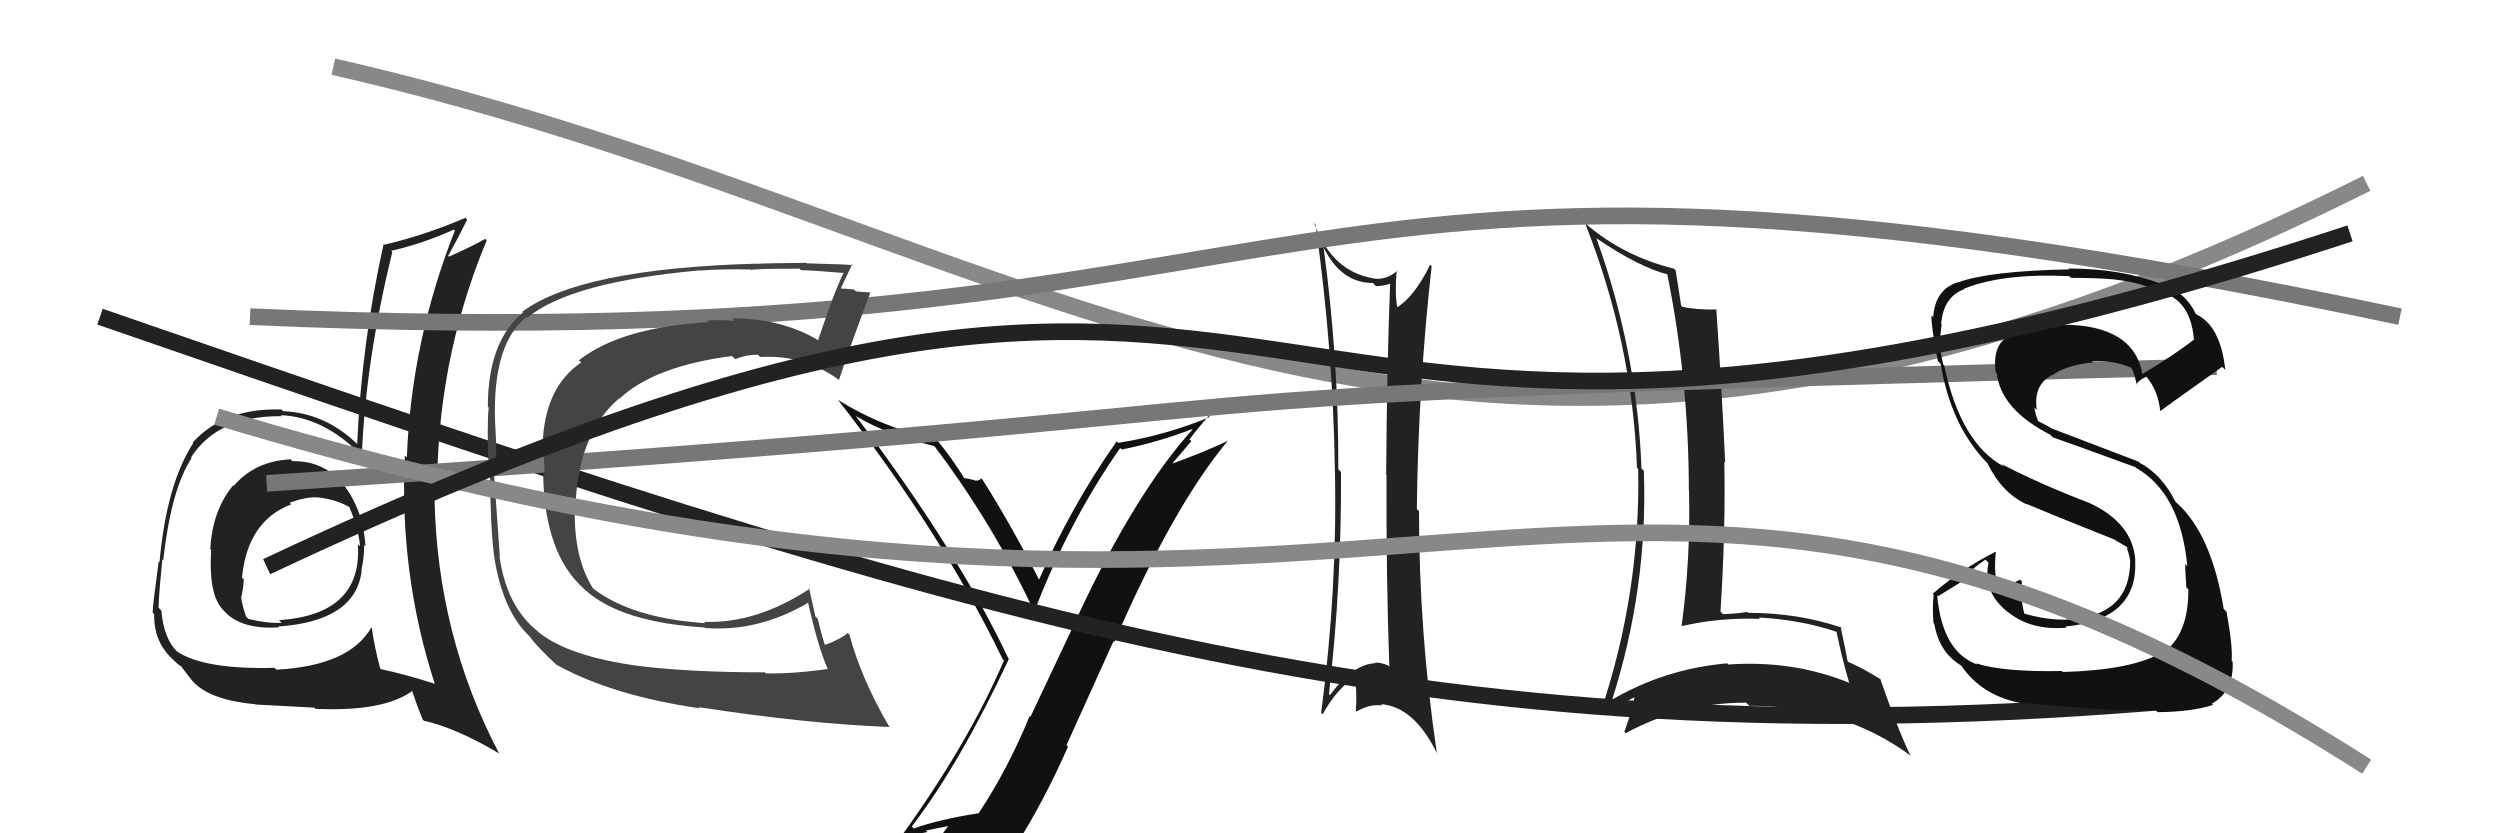
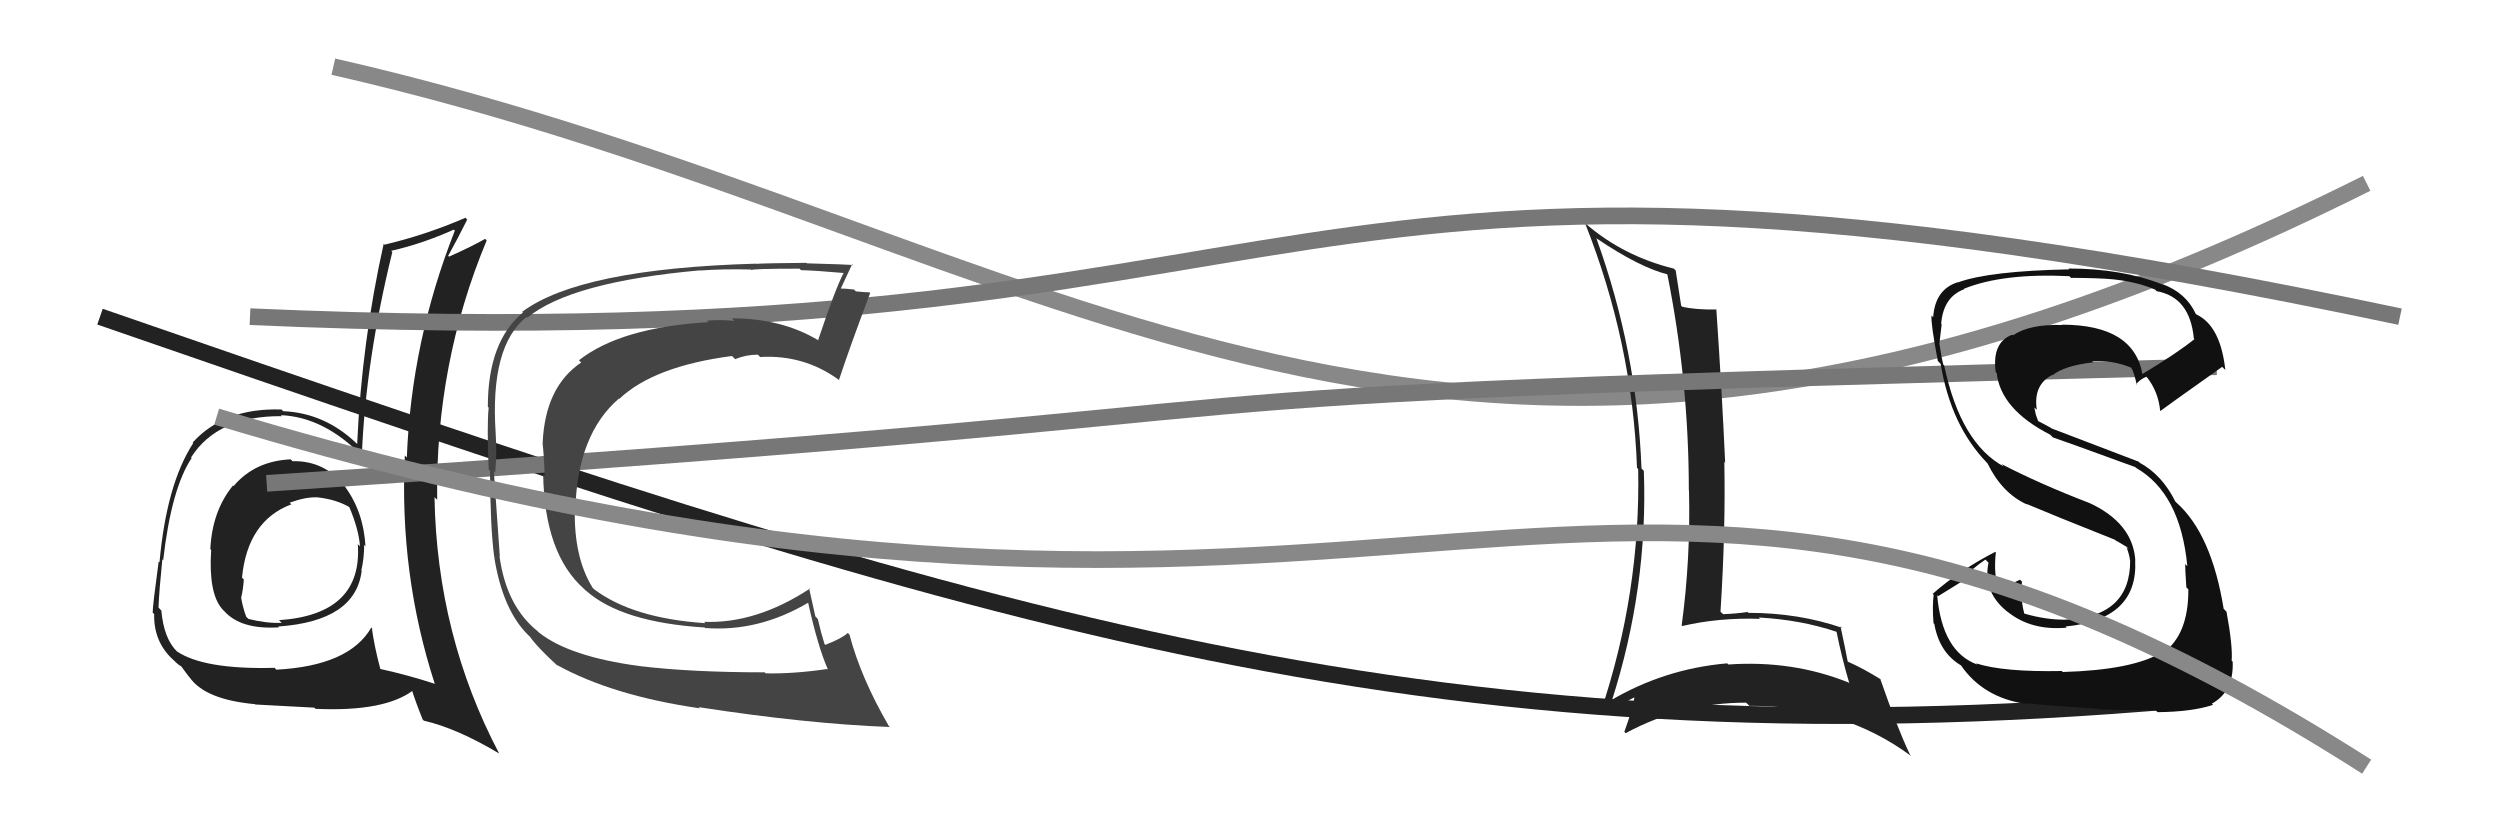
<svg xmlns="http://www.w3.org/2000/svg" width="150" height="50" viewBox="0,0,150,50">
  <path d="M20 4 C64 14,86 39,142 11" stroke="#888" fill="none" />
  <path fill="#222" d="M17.45 27.57L17.51 27.63L17.44 27.56Q15.29 27.66 14.02 29.16L14.05 29.19L13.98 29.13Q12.73 30.66 12.62 32.94L12.55 32.87L12.67 33.00Q12.50 35.60 13.34 36.55L13.39 36.61L13.43 36.64Q14.43 37.79 16.75 37.64L16.71 37.61L16.70 37.59Q21.32 37.27 21.70 34.26L21.71 34.27L21.68 34.23Q21.85 33.49 21.85 32.69L21.96 32.81L21.93 32.78Q21.81 30.68 20.67 29.16L20.80 29.28L20.71 29.19Q19.49 27.63 17.55 27.67ZM22.44 37.81L22.37 37.75L22.28 37.65Q20.96 39.95 16.58 40.18L16.43 40.02L16.47 40.07Q12.24 40.18 10.61 39.08L10.61 39.08L10.65 39.12Q9.83 38.34 9.68 36.63L9.63 36.58L9.51 36.45Q9.55 35.43 9.74 33.56L9.83 33.66L9.79 33.62Q10.28 29.31 11.50 27.48L11.54 27.52L11.46 27.45Q13.06 24.94 16.91 24.97L17.03 25.09L16.85 24.91Q19.43 25.02 21.71 27.34L21.75 27.37L21.71 27.33Q21.94 21.63 23.54 15.12L23.50 15.08L23.47 15.05Q25.36 14.62 27.22 13.78L27.20 13.76L27.29 13.84Q24.68 20.45 24.41 27.45L24.41 27.45L24.29 27.33Q23.95 34.45 26.09 41.04L26.06 41.01L26.06 41.02Q24.54 40.52 22.83 40.14L22.74 40.06L22.82 40.14Q22.46 38.79 22.31 37.68ZM25.47 43.28L25.43 43.24L25.43 43.24Q27.40 43.69 29.95 45.21L30.12 45.38L29.95 45.21Q26.22 38.13 26.07 29.83L26.23 29.99L26.23 29.99Q26.12 21.81 29.20 14.43L29.07 14.29L29.11 14.33Q28.39 14.75 26.94 15.40L26.93 15.39L26.89 15.35Q27.42 14.40 28.03 13.18L27.93 13.07L27.92 13.07Q25.50 14.11 23.07 14.68L23.18 14.80L23.02 14.63Q21.70 20.55 21.43 26.64L21.31 26.52L21.41 26.62Q19.50 24.78 16.99 24.67L16.91 24.59L16.88 24.57Q13.46 24.46 11.56 26.55L11.61 26.60L11.59 26.59Q9.99 29.06 9.57 33.74L9.53 33.70L9.52 33.69Q9.16 36.34 9.16 36.75L9.19 36.79L9.25 36.84Q9.21 38.48 10.35 39.55L10.45 39.64L10.50 39.69Q10.73 39.92 10.92 40.00L10.79 39.87L11.32 40.58L11.39 40.66Q12.33 41.98 15.30 42.25L15.21 42.16L15.32 42.27Q17.50 42.39 18.87 42.46L18.75 42.34L18.93 42.53Q23.12 42.72 24.83 41.39L24.73 41.28L24.65 41.20Q24.90 42.03 25.36 43.17ZM19.20 30.00L19.02 29.82L19.03 29.84Q20.19 29.96 21.02 30.46L21.02 30.45L20.94 30.38Q21.53 31.76 21.60 32.79L21.61 32.79L21.47 32.65Q21.76 36.87 16.74 37.21L16.90 37.37L16.90 37.37Q16.02 37.41 14.92 37.14L14.88 37.11L14.77 37.00Q14.55 36.39 14.47 35.86L14.47 35.85L14.47 35.86Q14.59 35.37 14.63 34.76L14.62 34.76L14.52 34.66Q14.85 31.25 17.48 30.26L17.52 30.30L17.38 30.16Q18.35 29.81 19.04 29.84Z" />
-   <path fill="#111" d="M54.79 49.67L54.70 49.58L54.71 49.59Q57.64 45.74 60.53 39.54L60.56 39.56L60.50 39.50Q57.44 33.02 51.34 24.95L51.29 24.90L51.38 24.98Q53.27 26.11 56.05 26.76L56.05 26.76L56.08 26.79Q59.59 31.44 62.03 36.66L61.99 36.62L62.06 36.69Q64.13 31.29 67.21 26.88L67.20 26.87L67.31 26.97Q69.43 26.55 71.52 25.75L71.55 25.77L71.55 25.77Q68.12 29.57 64.65 37.00L64.66 37.01L61.83 43.00L61.78 42.96Q60.45 46.20 58.70 48.82L58.71 48.84L58.68 48.80Q56.28 49.18 54.83 49.71ZM60.93 50.98L60.91 50.96L60.85 50.90Q62.64 48.08 64.08 44.80L63.99 44.71L66.81 38.47L66.86 38.52Q70.34 30.46 73.65 26.47L73.57 26.38L73.65 26.46Q72.28 27.11 70.38 27.80L70.36 27.79L71.48 26.47L71.37 26.36Q71.91 25.64 72.52 24.96L72.56 24.99L72.58 25.02Q69.95 26.12 67.10 26.57L67.10 26.58L67.00 26.48Q64.25 30.39 62.31 34.85L62.39 34.92L62.44 34.97Q60.74 31.60 58.95 28.78L58.85 28.68L58.85 28.68Q58.84 28.86 58.48 28.83L58.31 28.65L58.46 28.81Q58.02 28.69 57.83 28.69L57.92 28.78L57.90 28.76Q57.13 27.50 56.18 26.35L56.05 26.22L56.14 26.32Q53.03 25.71 50.29 24.00L50.17 23.88L50.27 23.98Q56.47 31.93 60.16 39.55L60.16 39.55L60.24 39.63Q58.06 44.68 53.98 50.31L53.93 50.26L53.97 50.30Q54.85 50.07 55.65 49.92L55.56 49.83L57.20 49.50L57.05 49.35Q56.48 50.11 55.30 51.74L55.45 51.89L55.30 51.75Q57.64 51.19 60.91 50.96Z" />
  <path d="M6 19 C58 37,85 46,131 42" stroke="#222" fill="none" />
-   <path fill="#222" d="M79.42 14.82L79.37 14.77L79.40 14.81Q80.44 16.98 82.38 16.98L82.39 16.99L82.56 17.17Q83.05 17.16 83.47 17.00L83.39 16.93L83.41 16.95Q83.21 22.08 83.17 28.48L83.07 28.37L83.19 28.49Q83.17 34.75 83.36 40.00L83.39 40.03L83.27 39.92Q82.87 39.75 82.49 39.75L82.45 39.71L82.54 39.79Q81.20 39.83 79.80 41.70L79.77 41.67L79.74 41.64Q80.50 35.02 80.46 28.32L80.34 28.20L80.30 28.15Q80.32 21.51 79.41 14.81ZM79.25 42.75L79.35 42.85L79.36 42.86Q80.22 41.28 81.40 40.56L81.40 40.55L81.29 40.45Q81.43 41.58 81.35 42.64L81.26 42.55L81.40 42.69Q82.18 42.22 82.94 42.33L82.93 42.32L82.86 42.25Q84.84 42.40 86.21 45.18L86.35 45.32L86.21 45.17Q85.14 37.94 85.14 30.67L85.04 30.57L85.01 30.54Q85.10 23.09 85.90 15.97L85.83 15.90L85.81 15.88Q84.87 17.80 83.81 18.45L83.86 18.50L83.84 18.48Q83.68 17.60 83.80 16.23L83.93 16.36L83.82 16.26Q83.17 16.82 82.41 16.71L82.41 16.71L82.40 16.70Q79.88 16.27 78.85 13.38L78.93 13.46L78.93 13.46Q79.98 20.90 80.09 28.06L80.22 28.19L80.09 28.06Q80.26 35.27 79.27 42.77Z" />
  <path fill="#222" d="M95.88 14.39L95.83 14.33L95.79 14.30Q98.40 16.07 100.15 16.49L100.00 16.34L100.02 16.36Q101.33 22.84 101.33 29.43L101.46 29.56L101.34 29.44Q101.44 33.53 100.90 37.53L100.83 37.46L100.94 37.56Q103.13 37.05 105.60 37.13L105.67 37.20L105.53 37.05Q108.06 37.19 110.20 37.91L110.22 37.94L110.19 37.90Q110.50 39.44 110.96 41.00L110.99 41.03L110.91 40.95Q107.55 39.60 103.70 39.87L103.77 39.94L103.63 39.80Q99.85 40.13 96.62 42.04L96.65 42.07L96.69 42.11Q98.89 35.25 98.63 28.25L98.57 28.19L98.49 28.11Q98.22 21.03 95.78 14.29ZM96.07 42.75L96.07 42.74L96.06 42.74Q96.87 42.48 98.24 41.75L98.16 41.68L98.10 41.62Q98.00 42.43 97.46 43.91L97.53 43.98L97.54 43.99Q100.92 42.16 104.77 42.16L104.95 42.34L104.96 42.35Q110.57 42.32 114.68 45.37L114.67 45.36L114.60 45.28Q113.84 43.69 112.81 40.72L112.91 40.82L112.86 40.77Q111.77 40.09 110.89 39.71L110.85 39.68L110.86 39.68Q110.73 38.98 110.43 37.58L110.46 37.61L110.53 37.67Q107.91 36.77 104.90 36.77L104.80 36.66L104.85 36.72Q104.19 36.82 103.39 36.85L103.32 36.79L103.23 36.70Q103.54 31.83 103.46 27.71L103.57 27.83L103.51 27.76Q103.32 23.54 102.98 18.55L103.14 18.71L103.00 18.57Q101.72 18.59 100.92 18.40L100.92 18.39L100.87 18.34Q100.76 17.63 100.54 16.22L100.47 16.16L100.44 16.12Q97.40 15.37 95.15 13.43L95.23 13.50L95.10 13.38Q97.95 20.57 98.22 28.07L98.23 28.08L98.29 28.14Q98.44 35.56 96.04 42.72Z" />
  <path d="M16 29 C92 24,54 24,133 22" stroke="#777" fill="none" />
  <path d="M15 19 C83 22,73 4,144 19" stroke="#777" fill="none" />
  <path fill="#111" d="M123.59 40.14L123.59 40.14L123.71 40.26Q120.20 40.33 118.56 39.80L118.62 39.85L118.63 39.87Q116.53 39.10 116.23 35.71L116.29 35.77L117.84 34.81L117.77 34.74Q118.36 34.08 119.12 33.58L119.14 33.59L119.31 33.76Q118.94 35.57 120.54 36.78L120.60 36.84L120.46 36.71Q121.87 37.85 124.00 37.66L123.98 37.64L123.94 37.59Q128.30 37.16 128.11 33.62L128.21 33.72L128.12 33.63Q127.98 31.39 125.35 30.17L125.40 30.22L125.34 30.17Q122.44 29.06 120.08 27.84L120.27 28.03L120.26 28.01Q117.64 26.61 116.65 21.93L116.63 21.91L116.60 21.88Q116.48 21.42 116.37 20.66L116.49 20.78L116.36 20.65Q116.43 20.03 116.50 19.46L116.34 19.30L116.47 19.43Q116.60 17.81 117.86 17.35L117.74 17.23L117.83 17.33Q120.16 16.38 124.16 16.57L124.27 16.68L124.25 16.67Q125.98 16.68 126.78 16.76L126.79 16.77L126.78 16.76Q128.23 16.91 129.29 17.37L129.30 17.37L129.40 17.47Q131.40 17.83 131.63 20.31L131.74 20.43L131.66 20.35Q130.70 21.14 128.50 22.47L128.43 22.40L128.56 22.54Q128.09 19.48 123.71 19.48L123.76 19.53L123.74 19.50Q121.77 19.44 120.78 20.12L120.70 20.04L120.74 20.08Q119.51 20.53 119.74 22.32L119.93 22.51L119.80 22.37Q120.04 24.56 123.01 26.08L123.15 26.22L123.16 26.24Q123.61 26.38 128.10 28.02L128.08 27.99L128.16 28.07Q130.82 29.59 131.24 33.97L131.16 33.89L131.11 33.84Q131.10 33.99 131.18 35.24L131.20 35.26L131.30 35.36Q131.32 38.09 129.76 39.19L129.83 39.26L129.71 39.14Q127.96 40.20 123.77 40.32ZM126.05 42.68L126.02 42.65L125.93 42.56Q127.36 42.62 129.34 42.62L129.51 42.78L129.45 42.73Q131.53 42.71 132.79 42.29L132.81 42.31L132.71 42.22Q134.04 41.49 133.96 39.70L134.02 39.76L133.90 39.64Q133.97 38.76 133.59 36.70L133.50 36.61L133.42 36.53Q132.69 32.03 130.59 30.16L130.40 29.97L130.52 30.09Q129.72 28.49 128.39 27.77L128.32 27.70L123.08 25.70L123.05 25.67Q122.70 25.47 122.24 25.24L122.30 25.30L122.15 24.88L122.06 24.45L122.21 24.59Q121.98 23.11 123.12 22.50L123.17 22.55L123.14 22.52Q123.88 21.93 125.60 21.74L125.72 21.86L125.53 21.68Q126.71 21.59 127.85 22.05L127.99 22.19L127.88 22.08Q128.02 22.26 128.21 23.10L128.09 22.97L128.18 23.07Q128.29 22.83 128.78 22.60L128.85 22.68L128.83 22.65Q129.50 23.51 129.61 24.65L129.70 24.74L129.62 24.66Q129.68 24.60 133.33 22.01L133.49 22.17L133.52 22.20Q133.23 19.55 131.79 18.87L131.71 18.79L131.75 18.84Q131.17 17.57 129.73 17.04L129.62 16.94L129.76 17.07Q127.31 16.11 124.11 16.11L124.12 16.12L124.16 16.16Q119.35 16.26 117.49 16.94L117.37 16.82L117.48 16.93Q116.11 17.35 115.99 19.03L116.04 19.08L115.89 18.93Q115.85 19.46 116.27 21.66L116.31 21.70L116.44 21.83Q117.05 25.53 119.22 27.77L119.14 27.70L119.25 27.80Q120.12 29.59 121.62 30.27L121.51 30.16L121.58 30.23Q123.01 30.84 126.93 32.40L127.03 32.50L126.87 32.38L127.63 32.83L127.73 32.97L127.59 32.83Q127.76 33.27 127.80 33.61L127.77 33.58L127.81 33.62Q127.83 37.03 123.91 37.18L124.06 37.33L123.91 37.18Q122.74 37.19 121.44 36.81L121.50 36.87L121.46 36.83Q121.28 36.16 121.28 35.43L121.16 35.31L121.28 35.43Q121.28 35.16 121.32 34.90L121.26 34.84L121.20 34.78Q120.75 34.98 119.95 35.47L120.10 35.62L119.94 35.46Q119.60 34.51 119.75 33.14L119.76 33.15L119.72 33.11Q117.56 34.22 115.96 35.63L116.06 35.73L116.02 35.69Q115.93 36.36 116.01 37.39L116.10 37.48L116.06 37.45Q116.37 39.17 117.67 39.93L117.80 40.06L117.65 39.91Q118.98 41.85 121.53 42.23L121.50 42.19L121.49 42.19Q122.97 42.34 125.90 42.53Z" />
  <path fill="#444" d="M38.33 39.95L38.28 39.89L38.35 39.96Q34.17 39.40 32.35 37.96L32.24 37.86L32.27 37.88Q30.38 36.38 29.97 33.37L30.07 33.47L29.99 33.39Q29.97 33.04 29.63 28.28L29.62 28.26L29.71 28.36Q29.82 27.24 29.74 25.99L29.76 26.01L29.74 25.99Q29.39 20.76 31.60 19.01L31.75 19.17L31.64 19.06Q34.25 16.91 42.02 16.22L42.08 16.28L42.02 16.23Q43.41 16.13 45.05 16.17L45.10 16.22L45.09 16.21Q45.00 16.12 47.97 16.12L48.06 16.21L48.06 16.21Q48.92 16.23 50.63 16.38L50.66 16.41L50.62 16.37Q50.12 17.32 49.09 20.40L49.14 20.45L49.12 20.43Q46.91 19.10 43.91 19.10L44.04 19.23L44.06 19.25Q43.21 19.17 42.41 19.24L42.49 19.32L42.50 19.33Q37.25 19.64 34.73 21.62L34.74 21.62L34.87 21.75Q32.71 23.21 32.56 26.56L32.67 26.67L32.55 26.56Q32.64 27.29 32.68 28.55L32.56 28.43L32.59 28.46Q32.67 33.25 35.06 35.35L35.19 35.48L35.15 35.43Q37.29 37.34 42.28 37.65L42.36 37.73L42.30 37.68Q45.52 37.93 48.53 36.14L48.38 35.99L48.47 36.08Q49.07 38.81 49.68 40.18L49.72 40.22L49.64 40.14Q47.58 40.44 45.94 40.40L45.85 40.30L45.88 40.34Q41.46 40.34 38.34 39.96ZM53.40 43.64L53.43 43.66L53.33 43.56Q51.65 40.67 50.97 38.08L50.89 38.00L50.86 37.98Q50.51 38.31 49.52 38.69L49.55 38.72L49.47 38.64Q49.26 37.97 49.07 37.14L48.92 36.98L48.54 35.27L48.59 35.32Q45.37 37.43 42.25 37.31L42.22 37.28L42.32 37.39Q37.96 37.10 35.64 35.35L35.64 35.35L35.56 35.27Q34.42 33.44 34.49 30.51L34.65 30.67L34.52 30.54Q34.66 26.04 37.14 23.91L37.13 23.90L37.16 23.93Q39.24 21.97 43.92 21.36L44.10 21.54L44.11 21.55Q44.75 21.28 45.47 21.28L45.61 21.42L45.62 21.42Q48.24 21.27 50.33 22.79L50.44 22.89L50.34 22.79Q50.99 20.82 52.21 17.58L52.13 17.50L52.17 17.54Q51.90 17.54 51.34 17.48L51.37 17.50L51.24 17.37Q50.68 17.31 50.41 17.31L50.58 17.47L50.44 17.33Q50.67 16.84 51.13 15.85L51.06 15.78L51.18 15.90Q50.92 15.87 48.43 15.80L48.51 15.88L48.39 15.77Q46.00 15.79 45.35 15.83L45.31 15.79L45.34 15.82Q34.80 16.12 31.33 18.71L31.38 18.76L31.38 18.75Q29.27 20.49 29.27 24.41L29.33 24.47L29.32 24.47Q29.21 25.46 29.32 28.16L29.37 28.21L29.40 28.24Q29.42 31.68 29.65 33.39L29.82 33.56L29.65 33.40Q30.16 36.65 31.76 38.17L31.64 38.05L31.81 38.22Q32.23 38.83 33.49 39.98L33.56 40.05L33.40 39.89Q36.74 41.74 41.99 42.50L42.03 42.54L41.92 42.43Q48.40 43.43 53.38 43.62Z" />
  <path d="M13 25 C86 47,95 16,142 46" stroke="#888" fill="none" />
-   <path d="M16 34 C84 2,68 38,141 14" stroke="#222" fill="none" />
</svg>